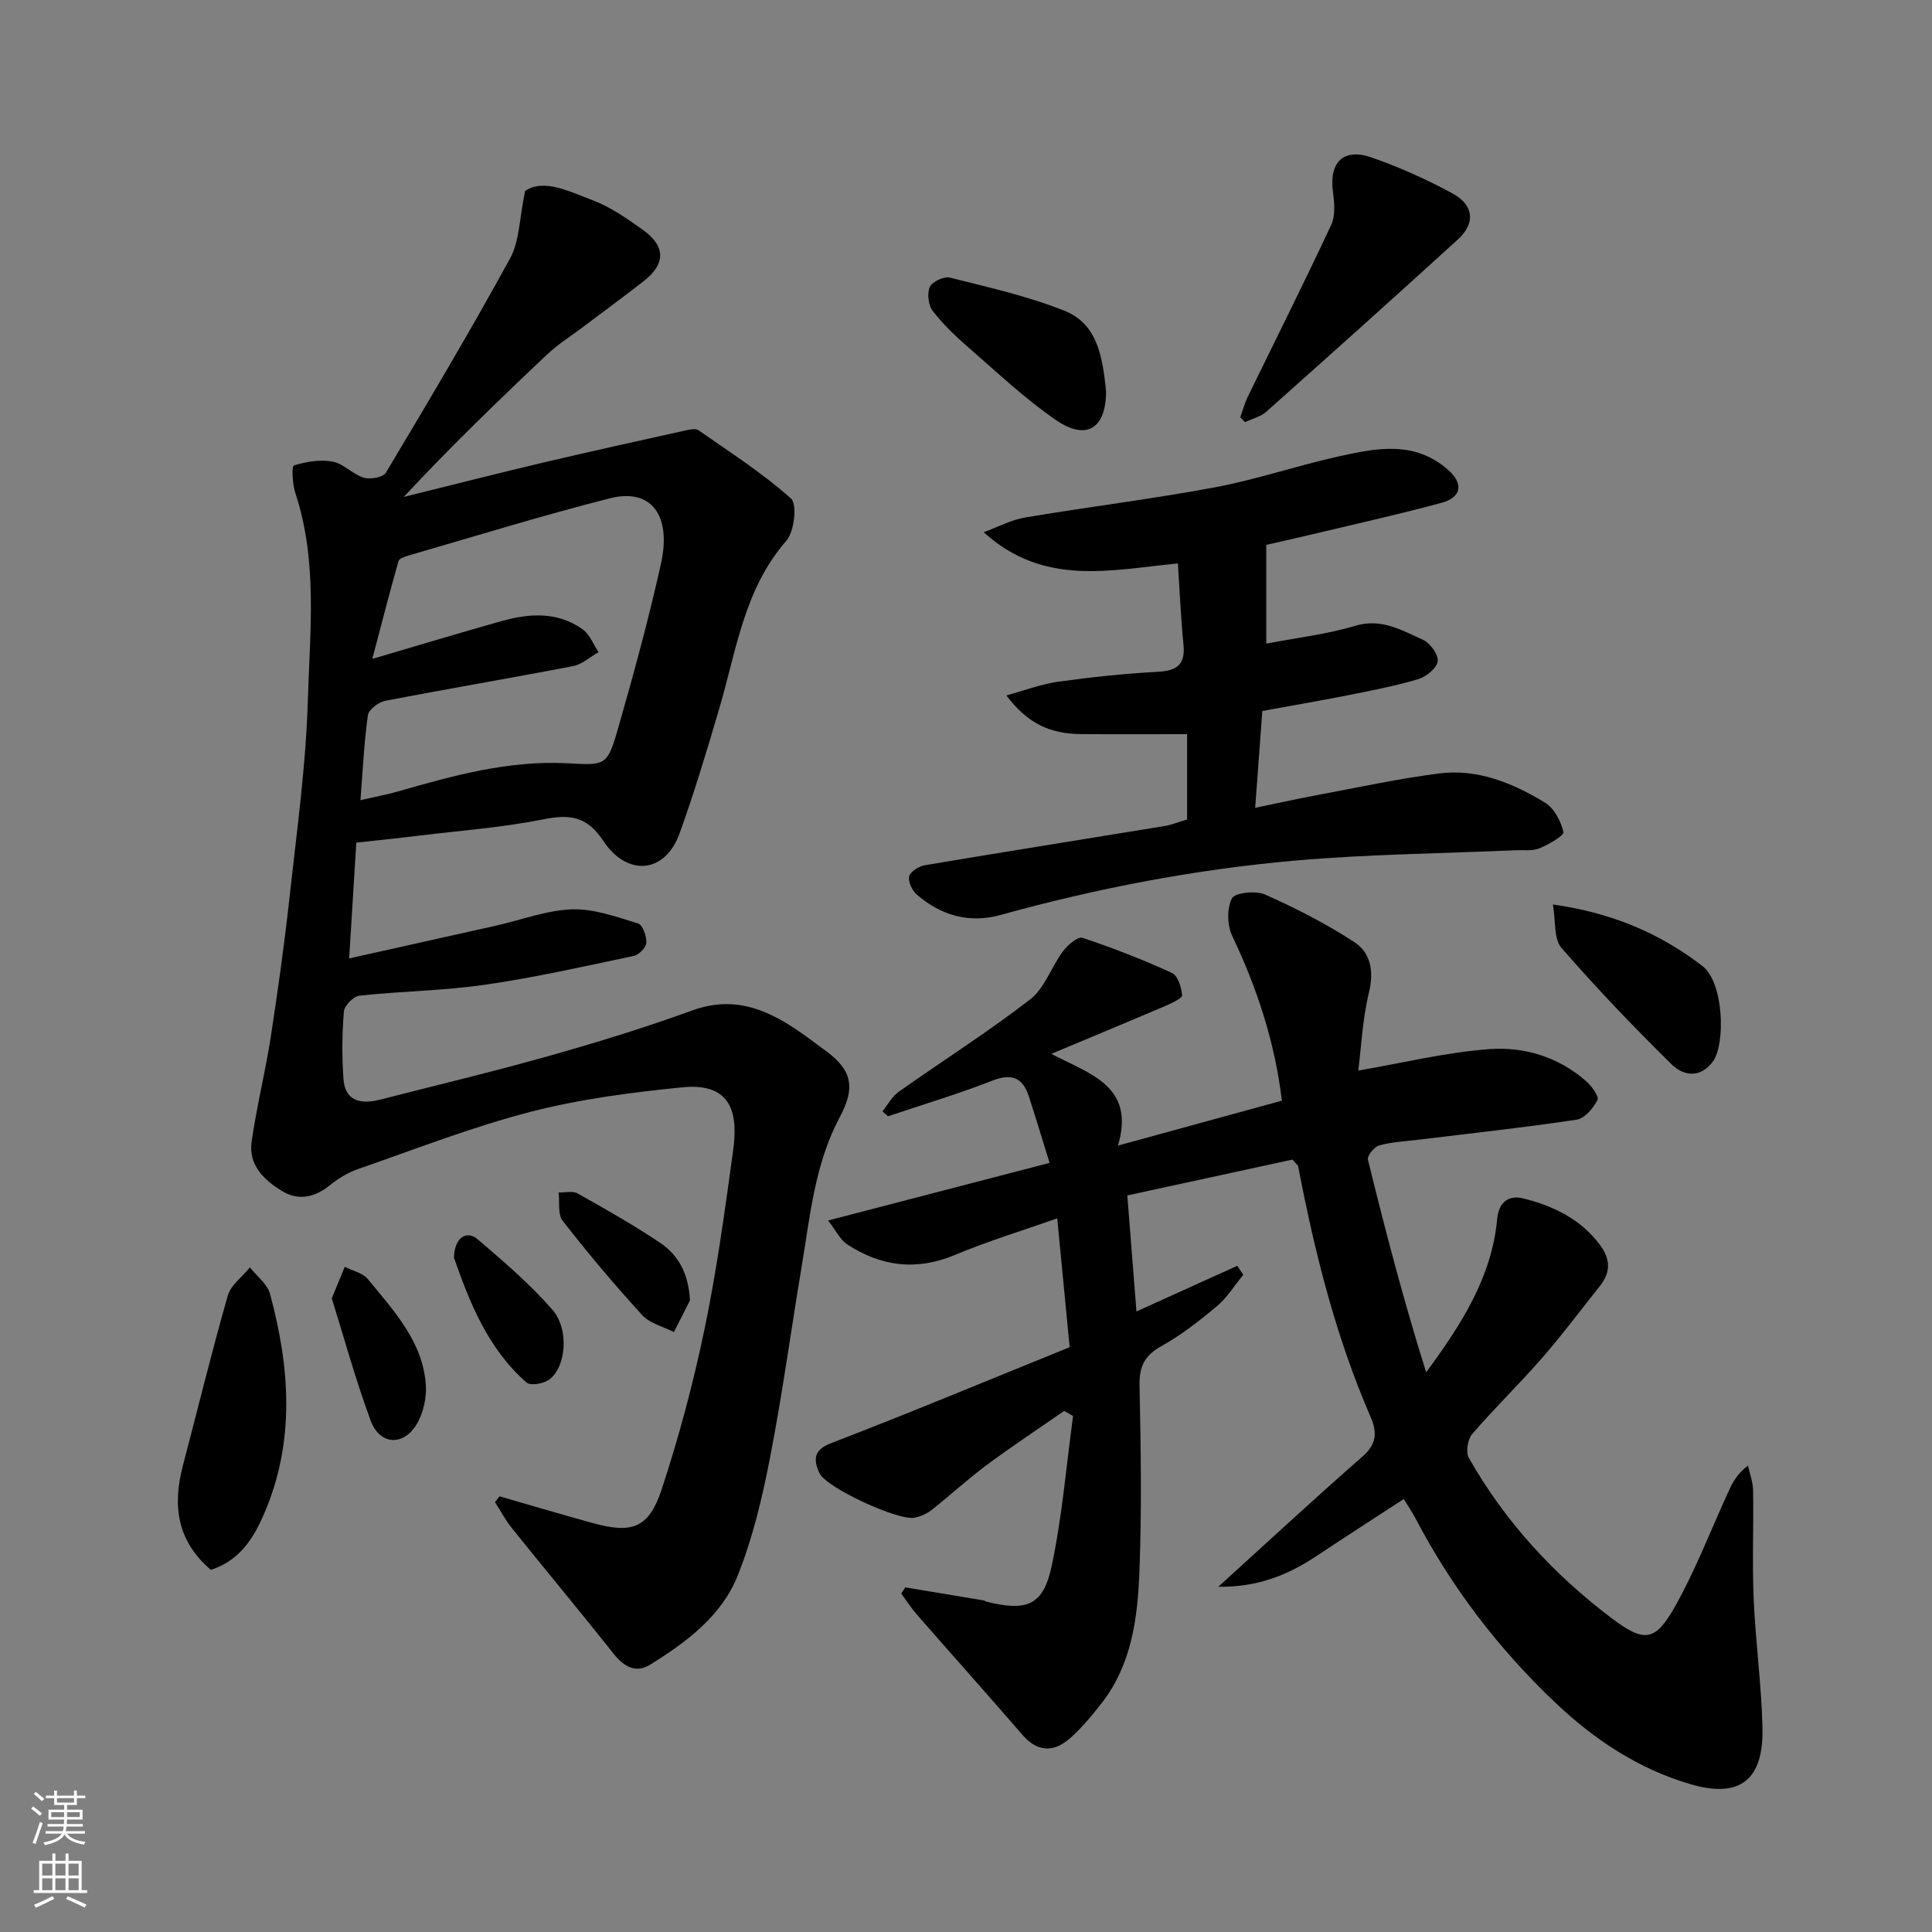
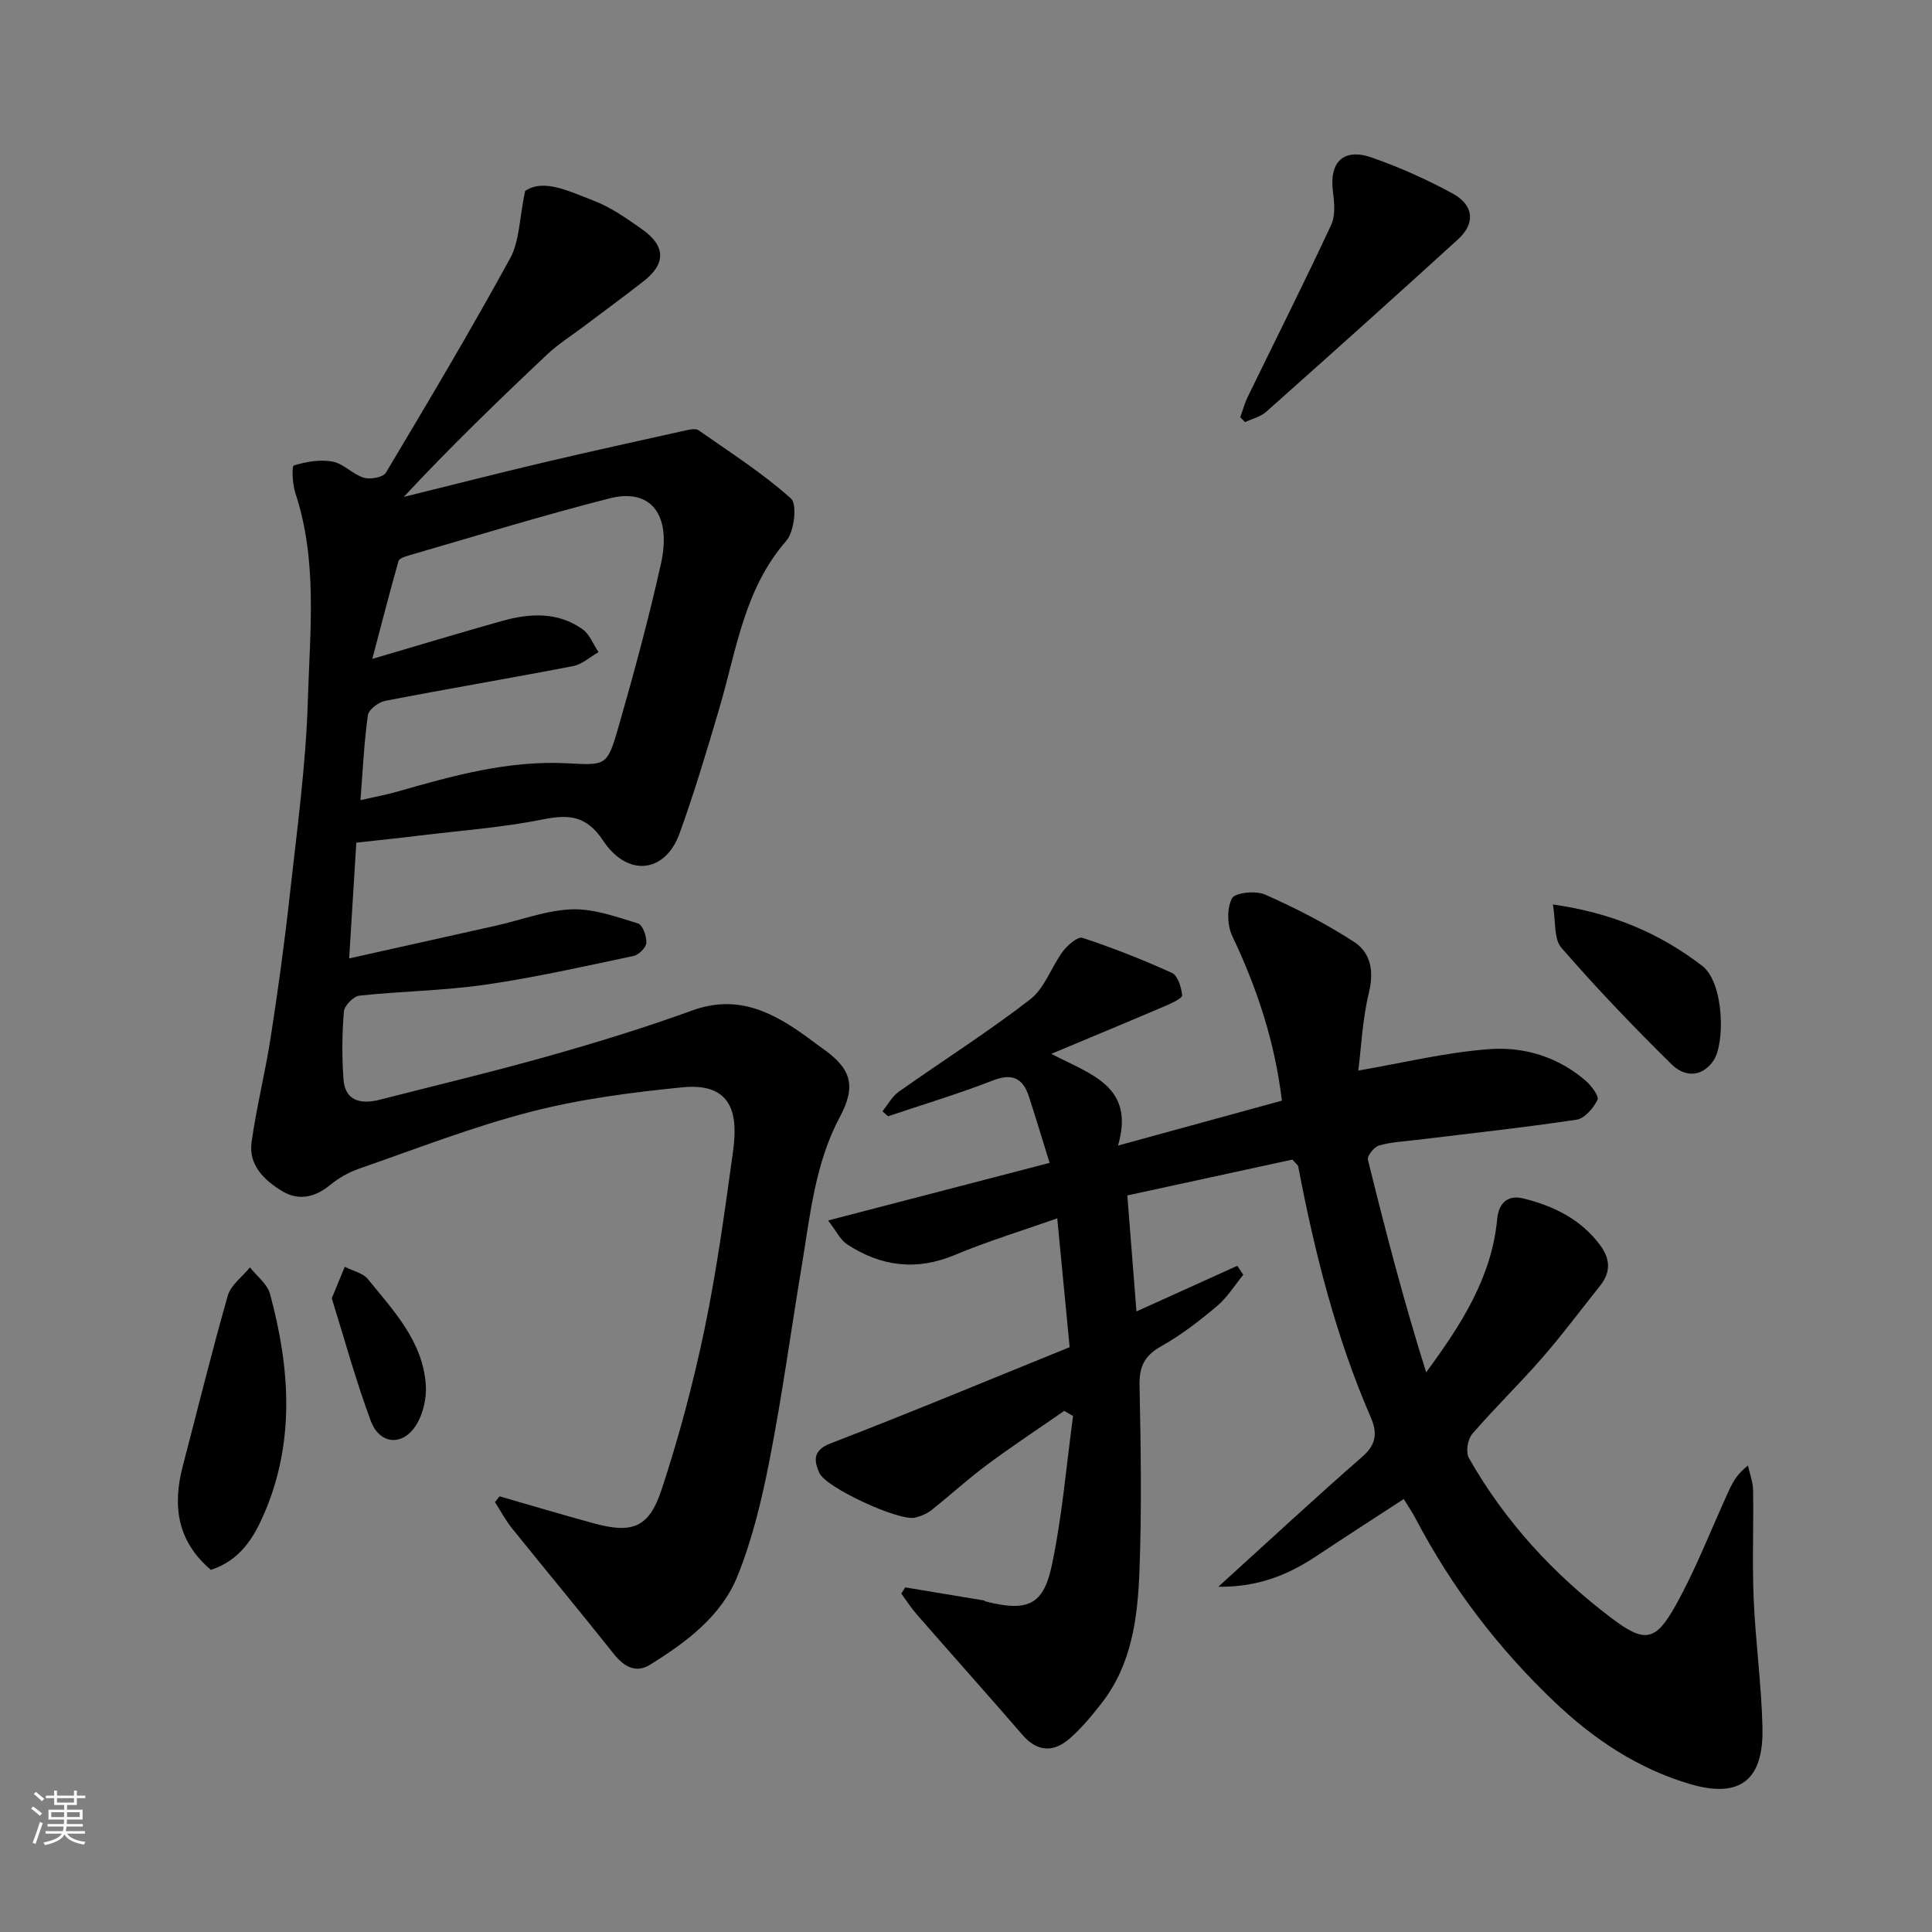
<svg xmlns="http://www.w3.org/2000/svg" enable-background="new 0 0 400 400" viewBox="0 0 400 400">
  <rect x="0" y="0" width="400" height="400" fill="#808080" stroke="none" />
  <g fill="#010000">
    <path d="m281.22 221.65c9.01-1.54 18.01-3.76 27.13-4.44 7.16-.53 14.25 1.6 19.95 6.55 1.17 1.02 2.81 3.19 2.44 3.96-.84 1.71-2.66 3.85-4.33 4.1-11.01 1.65-22.09 2.84-33.14 4.19-2.6.32-5.26.43-7.75 1.15-1.01.29-2.5 2.15-2.31 2.93 3.62 14.73 7.46 29.41 12.06 44.03 7.29-9.89 13.59-19.69 14.71-31.78.32-3.42 2.35-4.96 5.34-4.23 6.23 1.53 11.89 4.24 15.92 9.62 2.19 2.92 2.29 5.66.02 8.5-3.99 4.99-7.81 10.13-12 14.94-4.67 5.36-9.81 10.33-14.45 15.72-.95 1.1-1.38 3.77-.7 4.96 7.45 13.14 17.52 24.08 29.52 33.15 6.89 5.21 9.11 4.88 13.31-2.65 4.27-7.65 7.41-15.93 11.09-23.92.8-1.73 1.77-3.38 3.87-5 .37 1.71 1.03 3.41 1.06 5.12.12 7.5-.2 15.01.12 22.49.38 8.87 1.61 17.72 1.82 26.59.21 9.12-3.07 15.22-14.89 11.77-10.82-3.16-20.05-9.3-28.22-17.09-11.64-11.09-21.25-23.68-28.71-37.92-.68-1.29-1.51-2.5-2.45-4.03-6.02 3.92-12.07 7.81-18.05 11.79-5.9 3.92-12.14 6.48-20.34 6.37 10.63-9.65 20.1-18.44 29.83-26.94 2.91-2.54 3.11-4.95 1.74-8.12-7.24-16.67-11.63-34.16-15.03-51.95-.05-.28-.4-.5-1.2-1.43-11.23 2.44-22.86 4.96-34.18 7.42.68 8.62 1.27 16.13 1.89 24.02 6.98-3.16 13.93-6.31 20.88-9.45.41.62.83 1.24 1.24 1.86-1.8 2.19-3.32 4.7-5.45 6.49-3.62 3.04-7.41 5.99-11.52 8.29-3.47 1.94-4.59 4.2-4.51 8.11.26 12.82.47 25.67-.02 38.48-.37 9.61-1.57 19.29-7.83 27.32-2.02 2.59-4.15 5.17-6.61 7.32-3.59 3.13-6.91 2.57-9.79-.76-7.22-8.35-14.58-16.58-21.84-24.89-1.19-1.36-2.17-2.9-3.24-4.36.28-.43.55-.85.83-1.28 5.43.9 10.86 1.8 16.29 2.71.15.03.28.2.44.23 8.42 2.1 11.82.84 13.57-7.33 2.18-10.21 3.02-20.71 4.44-31.09-.61-.35-1.22-.71-1.84-1.06-5.35 3.72-10.8 7.31-16.03 11.2-3.95 2.93-7.58 6.28-11.44 9.33-.98.77-2.26 1.32-3.48 1.58-3.28.72-18.41-6.2-19.76-9.29-1.05-2.42-1.46-4.63 2.36-6.1 16.41-6.32 32.65-13.09 49.48-19.91-.87-8.99-1.7-17.65-2.57-26.67-7.21 2.54-14.36 4.71-21.21 7.58-7.98 3.34-15.31 2.37-22.3-2.21-1.39-.91-2.21-2.71-3.93-4.93 15.6-4.06 30.47-7.92 45.86-11.93-1.5-4.83-2.84-9.27-4.27-13.69-1.25-3.86-3.44-4.95-7.54-3.35-7.09 2.77-14.42 4.96-21.64 7.39-.39-.34-.77-.69-1.16-1.03 1.11-1.36 1.99-3.06 3.37-4.04 9.06-6.41 18.46-12.35 27.22-19.13 3.01-2.33 4.37-6.71 6.77-9.94.97-1.3 3.09-3.12 4.05-2.8 6.3 2.08 12.51 4.51 18.54 7.27 1.21.55 1.94 2.97 2.1 4.61.06.61-2.07 1.61-3.32 2.15-7.63 3.26-15.29 6.44-23.77 9.99 8.11 4.25 17.42 6.66 13.81 18.99 11.96-3.28 22.97-6.29 33.93-9.3-1.45-12.16-5.14-23.3-10.27-34.08-1.06-2.22-1.15-5.75-.06-7.81.64-1.2 4.93-1.64 6.85-.78 6.34 2.81 12.58 6.01 18.4 9.78 3.46 2.24 4.18 6.04 3.11 10.48-1.34 5.52-1.59 11.27-2.21 16.18z" />
    <path d="m73.77 174.46c-.48 7.68-.95 15.32-1.48 23.97 10.3-2.29 20.37-4.53 30.43-6.79 5.24-1.18 10.44-3.19 15.71-3.37 4.54-.15 9.2 1.56 13.67 2.92.95.29 1.79 2.65 1.72 4-.05.99-1.56 2.51-2.64 2.73-10.2 2.15-20.39 4.46-30.7 5.95-8.62 1.25-17.39 1.33-26.06 2.27-1.23.13-3.12 2.06-3.22 3.28-.39 4.63-.42 9.34-.09 13.98.29 4.11 2.98 5.44 7.58 4.27 11.66-2.99 23.38-5.78 34.97-9.05 9.98-2.82 19.93-5.88 29.68-9.42 9.58-3.48 16.94.52 24.18 5.82.92.67 1.82 1.38 2.75 2.03 5.94 4.15 7.08 7.71 3.62 14.19-5.14 9.62-6.13 20.2-7.86 30.63-2.23 13.37-4.05 26.81-6.64 40.11-1.61 8.26-3.58 16.59-6.71 24.36-3.36 8.31-10.63 13.69-18.11 18.33-2.9 1.8-5.38.42-7.49-2.24-6.93-8.73-14.07-17.3-21.06-25.99-1.35-1.68-2.37-3.62-3.54-5.44.32-.4.63-.8.95-1.2 6.47 1.86 12.92 3.79 19.42 5.57 7.97 2.19 11.49 1 14.09-6.86 3.61-10.93 6.6-22.13 8.94-33.4 2.53-12.14 4.19-24.47 5.89-36.76 1-7.26.17-14.3-10.52-13.23-10.54 1.05-21.17 2.43-31.4 5.07-12.07 3.12-23.77 7.7-35.59 11.8-2.12.74-4.19 1.94-5.93 3.37-3.13 2.56-6.53 3.29-9.89 1.26-3.69-2.23-7.03-5.37-6.35-10.19 1.02-7.25 2.83-14.39 3.95-21.63 1.5-9.69 2.85-19.42 3.92-29.16 1.49-13.55 3.38-27.12 3.78-40.71.42-14.29 2.06-28.79-2.59-42.85-.61-1.83-.78-5.57-.31-5.71 2.54-.79 5.45-1.28 8.03-.8 2.27.42 4.16 2.64 6.44 3.33 1.35.41 4-.06 4.58-1.03 8.77-14.68 17.52-29.39 25.73-44.39 1.95-3.56 1.89-8.2 3.1-13.94 3.83-2.63 9.13.08 14.15 1.99 3.6 1.37 6.89 3.7 10.08 5.95 4.91 3.46 4.94 7.13.27 10.77-4.13 3.22-8.35 6.31-12.53 9.46-2.48 1.87-5.14 3.54-7.38 5.65-10.12 9.54-20.12 19.21-29.72 29.52 9.68-2.39 19.35-4.86 29.05-7.15 9.82-2.32 19.67-4.47 29.52-6.66.79-.18 1.9-.38 2.46.01 6.51 4.56 13.26 8.86 19.14 14.13 1.33 1.2.7 6.84-.96 8.75-8.73 10-10.32 22.6-13.83 34.55-2.57 8.73-5.18 17.47-8.27 26.03-2.97 8.24-10.77 9.14-15.84 1.49-3.45-5.19-7.07-5.46-12.53-4.37-8.33 1.67-16.88 2.29-25.33 3.32-4.1.51-8.18.92-13.23 1.48zm.86-8.8c2.97-.68 5.35-1.11 7.66-1.77 11.5-3.3 23.02-6.5 35.15-5.86 7.98.42 8.27.61 10.56-7.35 3.23-11.23 6.3-22.54 8.84-33.94 2.26-10.18-2.1-15.73-10.58-13.57-14.01 3.56-27.84 7.84-41.73 11.86-.75.22-1.88.6-2.03 1.14-1.82 6.43-3.48 12.9-5.42 20.25 10.02-2.94 18.4-5.49 26.83-7.85 5.75-1.61 11.55-1.95 16.7 1.71 1.48 1.05 2.23 3.13 3.31 4.74-1.75.99-3.4 2.53-5.27 2.89-12.96 2.5-25.97 4.69-38.93 7.2-1.38.27-3.4 1.82-3.56 2.99-.79 5.69-1.05 11.45-1.53 17.56z" />
-     <path d="m245.78 169.67c0-6.26 0-12.21 0-17.67-7.44 0-14.64.04-21.85-.01-6.65-.04-11.21-2.25-15.57-8.01 3.86-1.05 7.25-2.36 10.74-2.84 6.83-.95 13.7-1.67 20.58-2.05 3.91-.22 5.77-1.4 5.35-5.59-.55-5.57-.79-11.17-1.16-16.85-13.77 1.32-27.73 4.9-40.2-6.46 2.87-1.05 5.66-2.56 8.63-3.06 13.05-2.2 26.2-3.8 39.2-6.23 8.61-1.61 16.98-4.48 25.55-6.38 7.85-1.74 15.85-3.41 22.84 2.83 3.1 2.77 2.74 5.62-1.39 6.74-8 2.17-16.1 3.99-24.16 5.91-4.25 1.02-8.52 1.97-12.17 2.81v20.45c6.19-1.2 12.47-1.91 18.43-3.7 5.44-1.63 9.61.95 13.98 2.88 1.49.66 3.26 3.09 3.08 4.48-.18 1.42-2.4 3.21-4.06 3.7-4.83 1.43-9.81 2.38-14.76 3.37-5.87 1.16-11.77 2.16-17.49 3.21-.5 6.72-.96 12.94-1.48 20.05 4.73-.98 8.91-1.91 13.12-2.69 8.33-1.55 16.63-3.37 25.02-4.43 7.95-1.01 15.2 2.01 21.84 6.03 1.9 1.15 3.32 3.84 3.84 6.09.17.74-3.06 2.6-4.96 3.38-1.45.6-3.27.33-4.92.4-15.2.68-30.45.81-45.59 2.14-20.66 1.81-41.03 5.71-61.05 11.26-6.52 1.81-12.35.11-17.37-4.23-.96-.83-1.82-2.67-1.56-3.76.24-.99 1.99-2.09 3.22-2.3 16.58-2.79 33.19-5.42 49.79-8.14 1.43-.27 2.82-.84 4.53-1.33z" />
    <path d="m256.78 86.39c.51-1.4.89-2.87 1.54-4.2 5.77-11.86 11.7-23.65 17.28-35.61.91-1.95.67-4.64.37-6.91-.8-6.1 2.18-9.1 8.02-7.06 5.75 2.01 11.39 4.53 16.74 7.44 4.45 2.42 4.77 6.2 1.13 9.51-13.16 11.99-26.41 23.87-39.71 35.7-1.17 1.04-2.91 1.44-4.38 2.14-.33-.34-.66-.68-.99-1.01z" />
    <path d="m43.66 325.02c-7-5.93-7.97-13.27-5.82-21.48 3.09-11.77 5.98-23.6 9.32-35.29.63-2.21 3.02-3.91 4.59-5.85 1.42 1.81 3.59 3.43 4.15 5.48 4.16 15.29 5.23 30.67-1.25 45.6-2.08 4.81-4.93 9.59-10.99 11.54z" />
-     <path d="m229 81.14c-.04 7.56-4.07 10.16-10.36 5.84-6.45-4.43-12.2-9.89-18.13-15.04-2.68-2.33-5.29-4.82-7.44-7.62-.9-1.17-1.15-3.61-.54-4.94.5-1.09 2.93-2.21 4.15-1.9 7.98 2.01 16.1 3.82 23.71 6.86 6.5 2.6 7.88 8.8 8.61 16.8z" />
    <path d="m321.51 187.26c12.35 1.75 22.16 6 30.93 12.72 4.52 3.47 4.78 16.18 2.25 19.71-2.6 3.62-6.14 3.09-8.57.7-7.9-7.77-15.58-15.8-22.85-24.16-1.6-1.84-1.14-5.46-1.76-8.97z" />
    <path d="m68.69 268.8c1.24-3 1.96-4.76 2.69-6.52 1.62.83 3.74 1.26 4.79 2.55 5.32 6.54 11.35 12.87 11.99 21.85.2 2.79-.56 6.13-2.06 8.46-2.81 4.35-7.54 3.91-9.35-1-3.19-8.6-5.6-17.48-8.06-25.34z" />
-     <path d="m93.99 260.39c.08-4.11 2.59-5.79 4.91-3.8 5.38 4.59 10.8 9.24 15.44 14.54 3.59 4.09 2.85 11.98-.65 14.51-1.16.84-3.87 1.32-4.68.6-8.12-7.12-11.85-16.81-15.02-25.85z" />
-     <path d="m142.85 269.24c-1.11 2.18-2.21 4.36-3.32 6.55-2.22-1.14-4.99-1.78-6.57-3.51-5.75-6.28-11.23-12.82-16.47-19.53-1.05-1.35-.59-3.87-.83-5.86 1.32.04 2.91-.38 3.93.2 5.8 3.26 11.61 6.54 17.12 10.25 3.88 2.61 5.87 6.56 6.14 11.9z" />
  </g>
  <path d="m6.44 374.46.42-.45c.65.47 1.27.95 1.85 1.44l-.45.49c-.65-.56-1.25-1.06-1.82-1.48m.93 7.33-.63-.26c.55-1.36 1.05-2.8 1.52-4.33.19.1.38.19.59.27-.46 1.29-.95 2.73-1.48 4.32m-.38-10.38.44-.42c.43.34 1.01.82 1.74 1.44l-.49.49c-.53-.51-1.09-1.01-1.69-1.51m2.5.35h1.72v-1.04h.59v1.04h3.52v-1.04h.59v1.04h1.75v.53h-1.75v1.42h-2.03v.97h3.22v2.03h-3.24c0 .35-.01.66-.03.93h3.32v.53h-3.37c-.03.27-.08.58-.15.94h3.96v.53h-3.71c.67.92 1.93 1.48 3.79 1.68-.13.24-.23.44-.29.59-2.13-.38-3.48-1.08-4.04-2.12-.43.97-1.77 1.72-4.03 2.23-.09-.19-.2-.37-.33-.55 2.1-.42 3.37-1.03 3.81-1.83h-3.36v-.53h3.58c.08-.29.13-.61.16-.94h-3.33v-.53h3.39c.02-.27.04-.58.04-.93h-3.23v-2.03h3.25v-.97h-2.07v-1.42h-1.73zm1.12 3.44v1h2.65c.01-.3.02-.44.01-.4v-.25-.35zm1.19-2h3.52v-.91h-3.52zm4.71 2h-2.63v.59c0 .15-.01.28-.01.4h2.64z" fill="#fafbfa" />
-   <path d="m13.56 383.74h.63v1.52h2.72v6.07h1.13v.6h-11.06v-.6h1.13v-6.07h2.73v-1.52h.63v1.52h2.1v-1.52zm-2.69 8.83.38.56c-1.24.63-2.53 1.25-3.85 1.85-.1-.21-.21-.42-.34-.63 1.36-.55 2.63-1.15 3.81-1.78m-2.13-4.27h2.1v-2.45h-2.1zm0 3.04h2.1v-2.46h-2.1zm2.72-3.04h2.1v-2.45h-2.1zm0 3.04h2.1v-2.46h-2.1zm6.07 3.6c-1.41-.71-2.7-1.3-3.86-1.78l.35-.56c1.45.62 2.75 1.19 3.88 1.72zm-1.25-9.09h-2.1v2.45h2.1zm-2.09 5.49h2.1v-2.46h-2.1z" fill="#fafbfa" />
</svg>